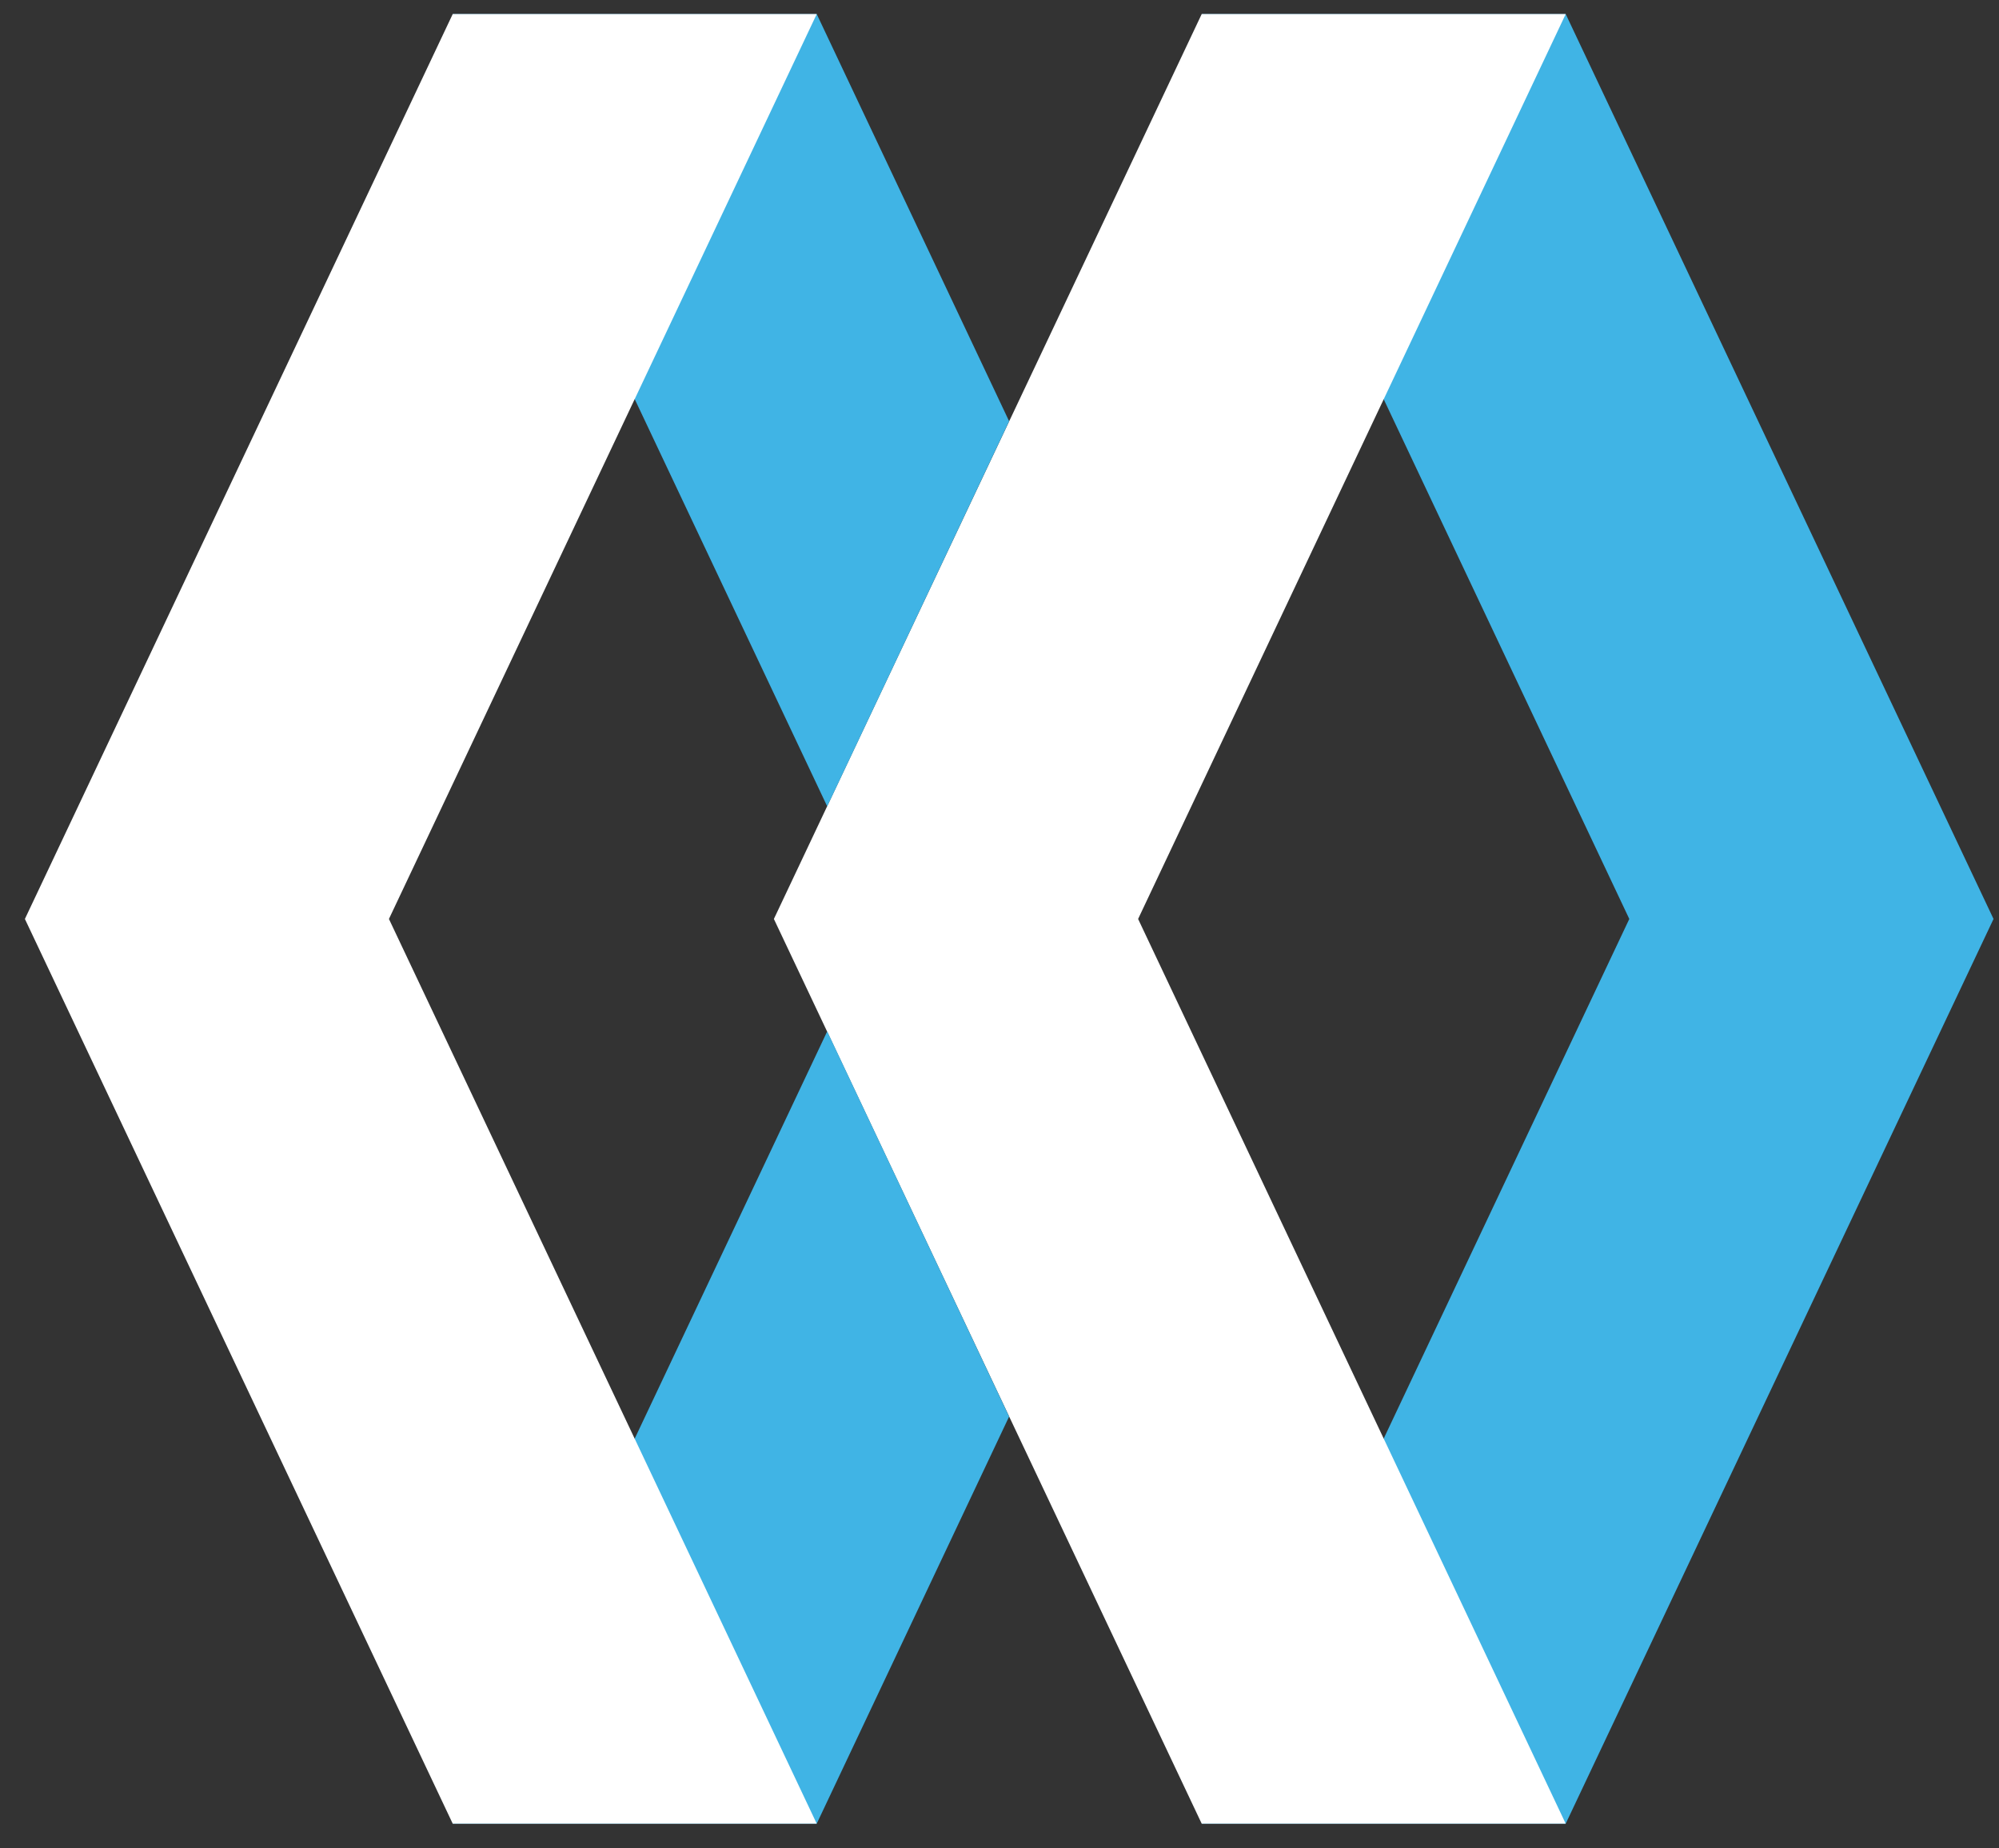
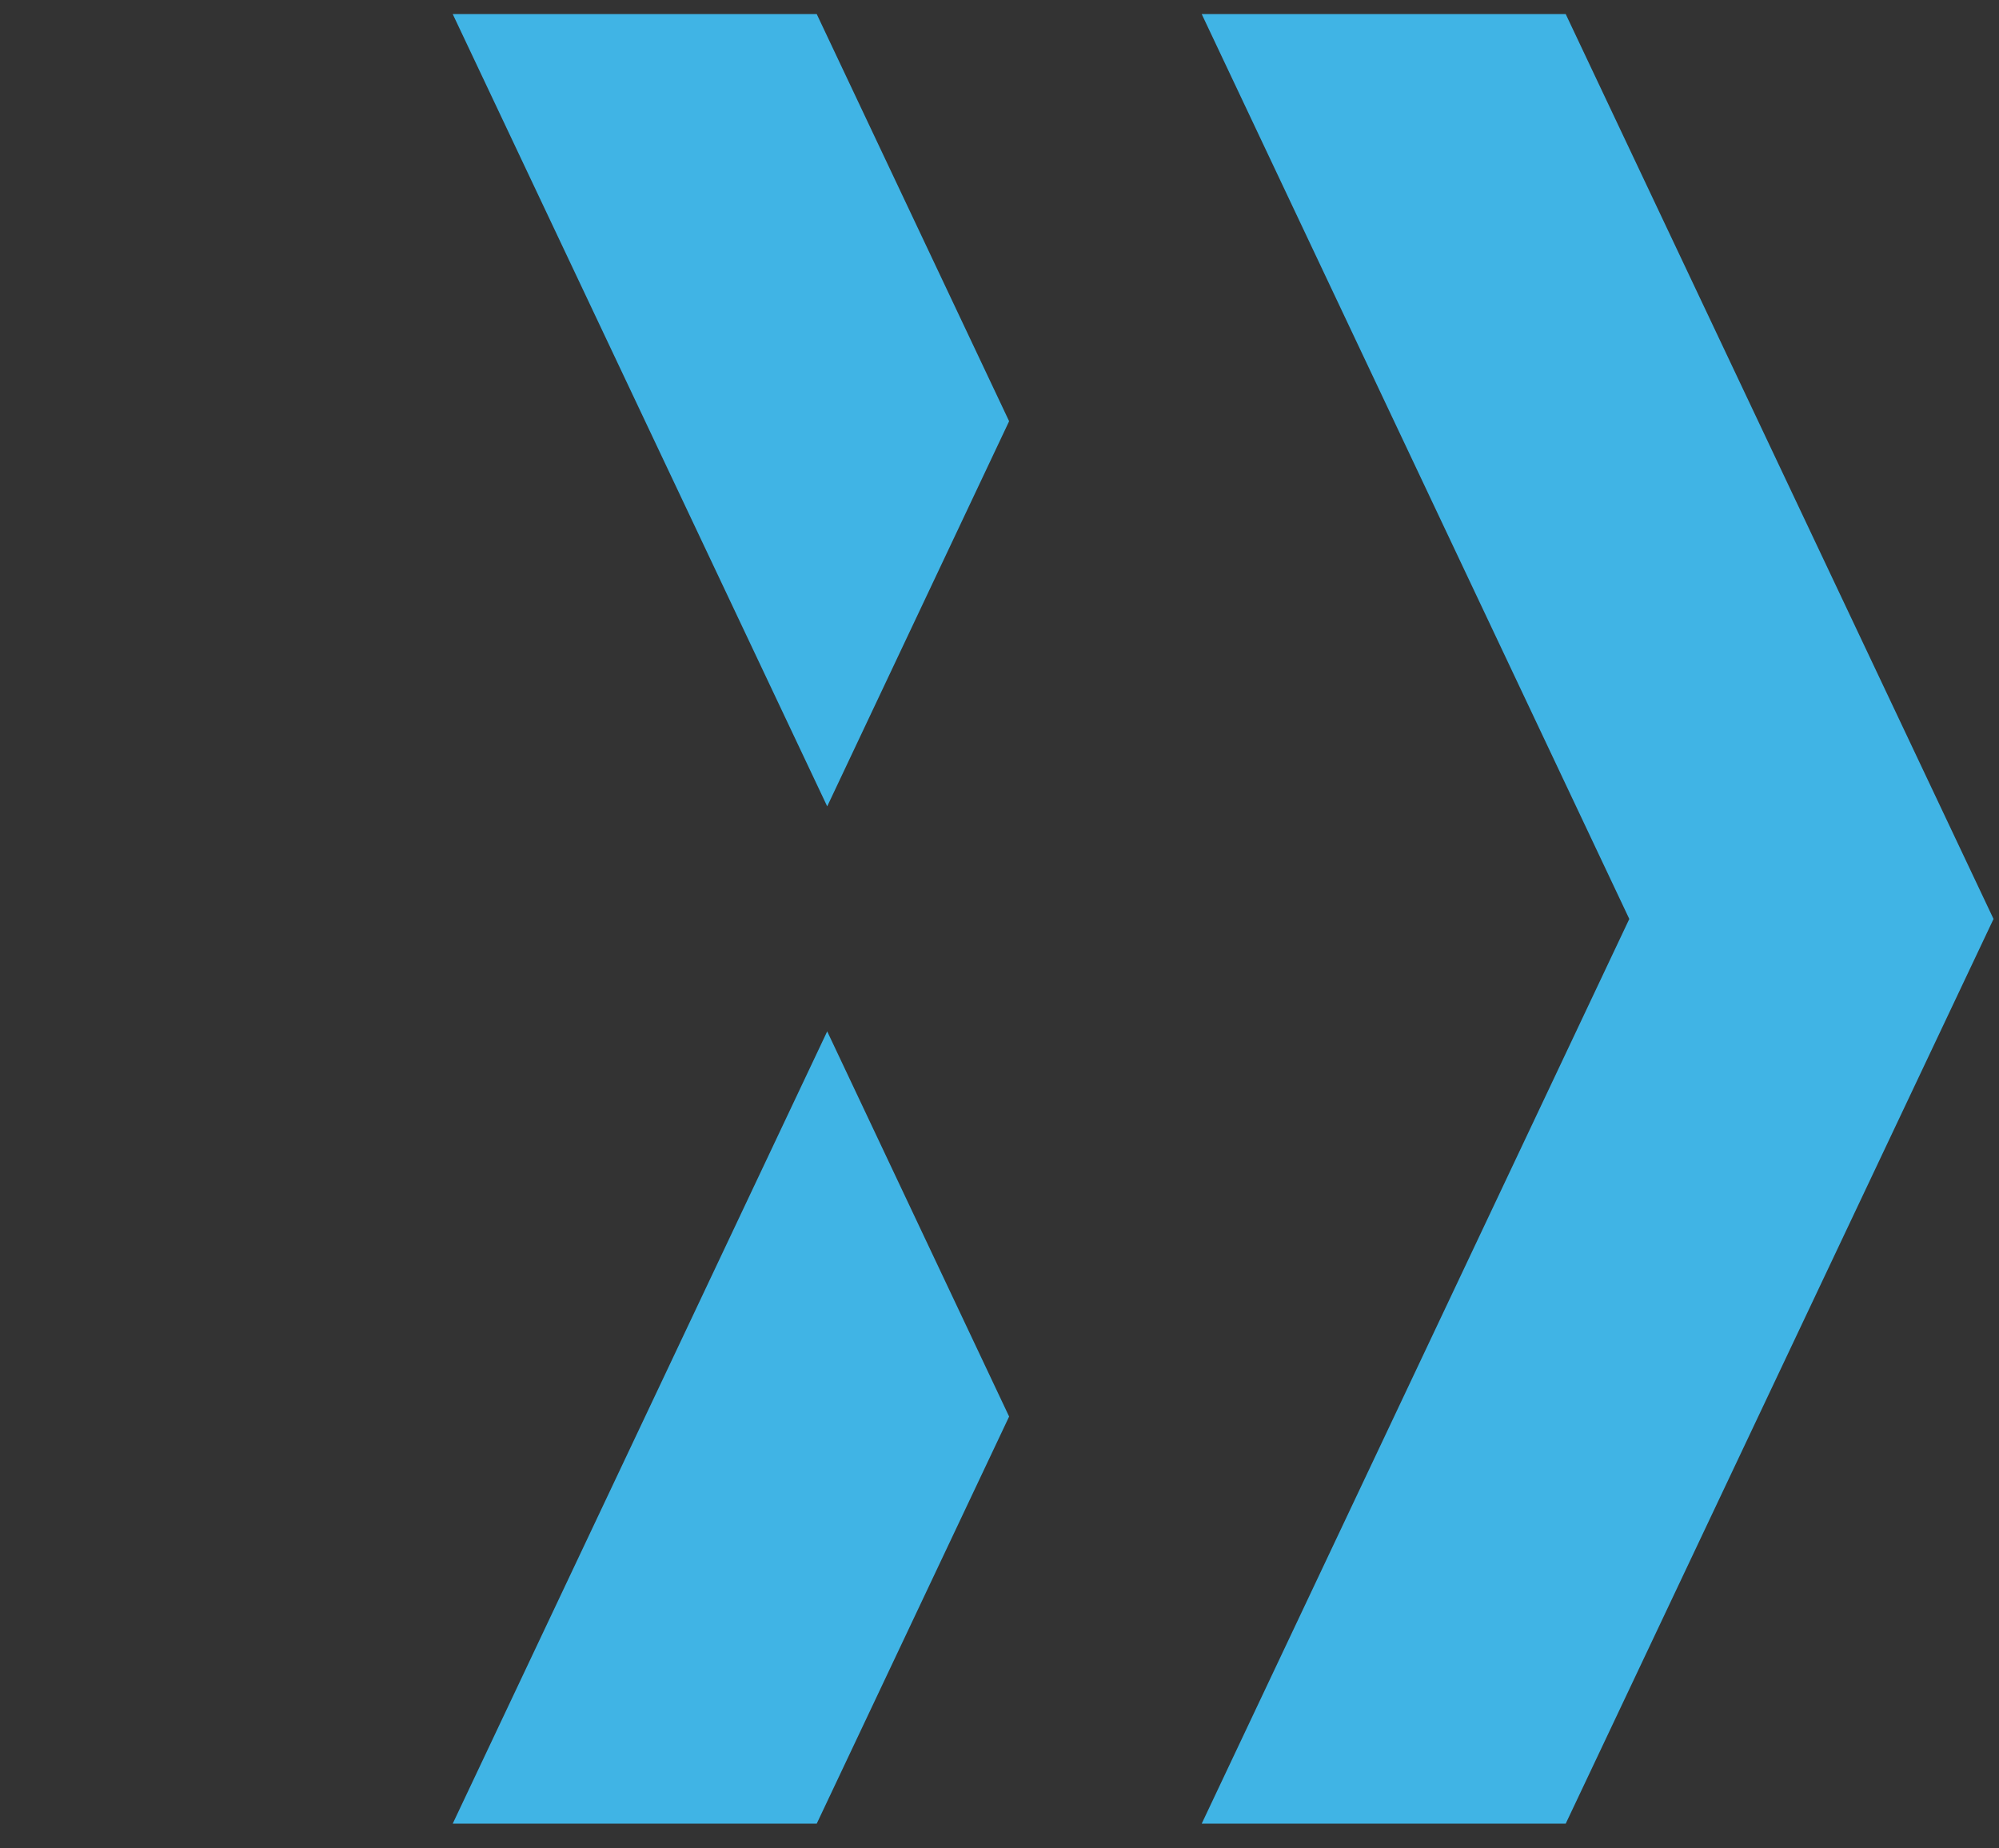
<svg xmlns="http://www.w3.org/2000/svg" width="53" height="49" viewBox="0 0 53 49" fill="none">
  <rect x="0" y="0" width="53" height="49" fill="#333333" stroke="none" />
  <g clip-path="url(#clip0_15516_14964)">
    <path d="M41.512 0.373L52.855 24.363L41.512 48.348H31.861L43.198 24.363L31.861 0.373H41.512Z" fill="#40B4E5" />
-     <path d="M31.861 48.348L20.518 24.363L31.861 0.373H41.512L30.175 24.363L41.512 48.348H31.861Z" fill="white" />
    <path d="M26.755 11.167L21.654 0.373H12.003L21.932 21.378L26.755 11.167ZM21.932 27.343L12.003 48.348H21.654L26.755 37.555L21.932 27.343Z" fill="#40B4E5" />
-     <path d="M12.003 48.348L0.66 24.363L12.003 0.373H21.654L10.312 24.363L21.654 48.348H12.003Z" fill="white" />
  </g>
  <defs>
    <clipPath id="clip0_15516_14964">
      <rect width="52.24" height="48" fill="white" transform="translate(0.66 0.364)" />
    </clipPath>
  </defs>
</svg>